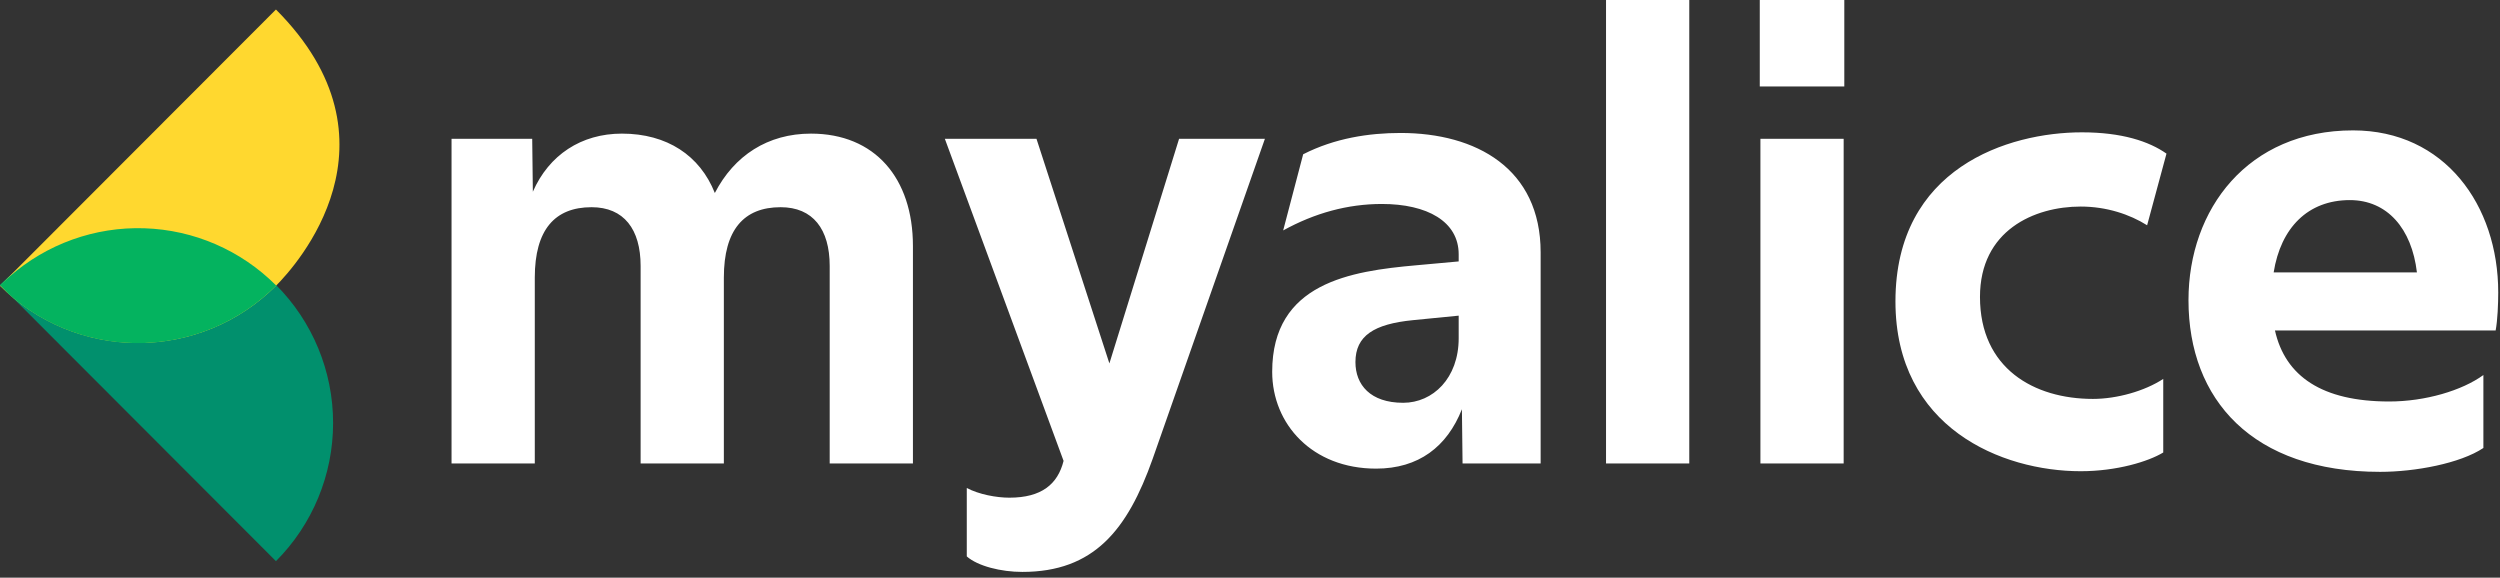
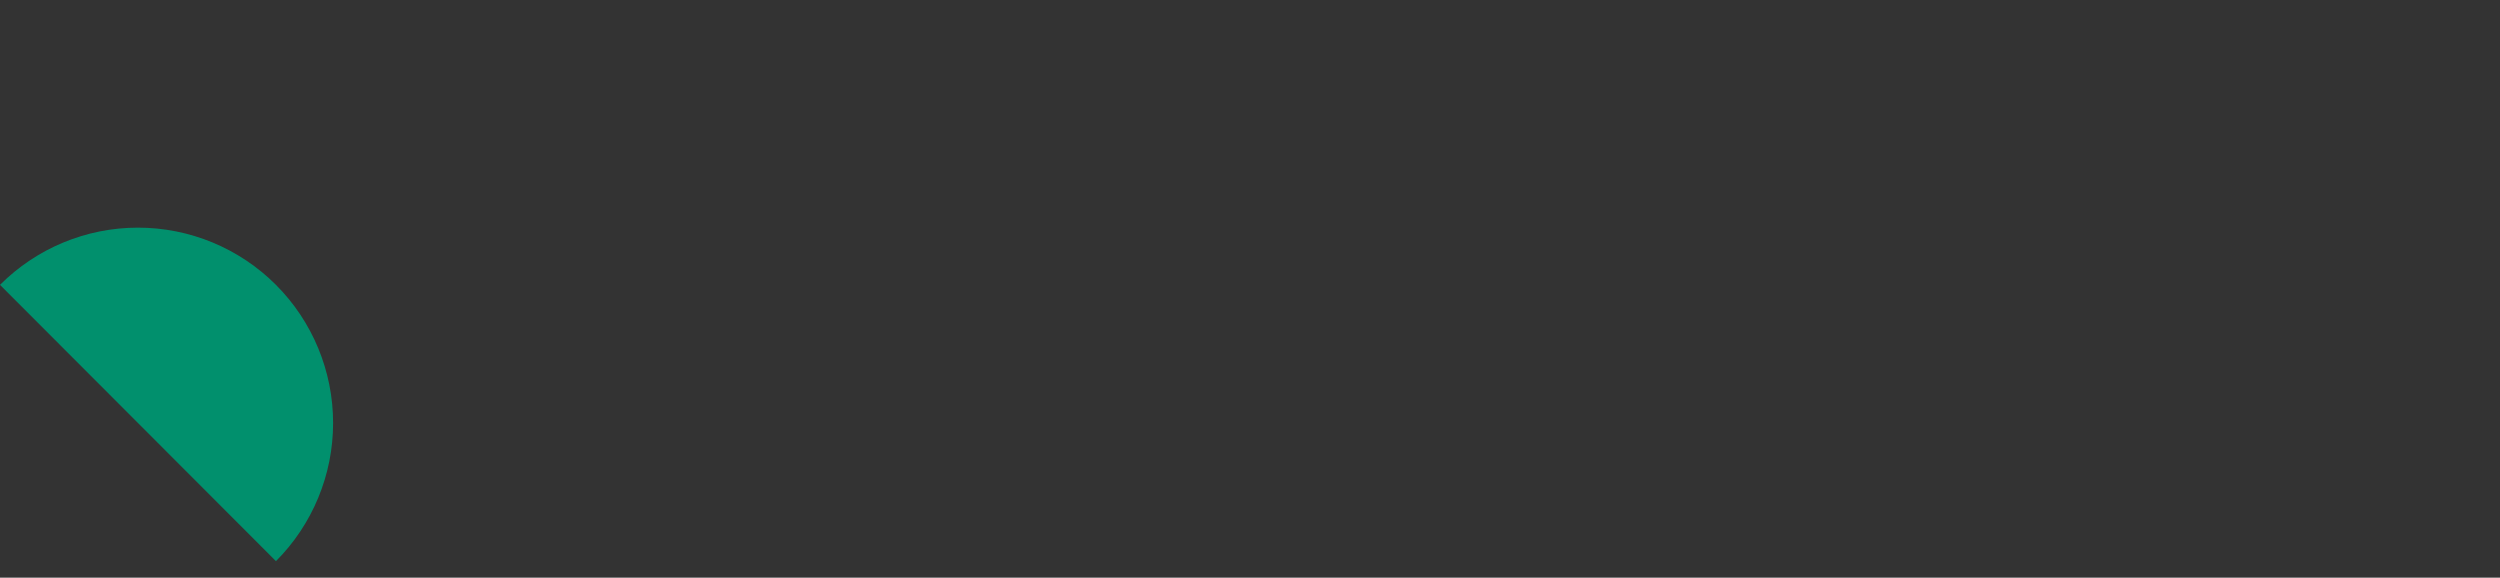
<svg xmlns="http://www.w3.org/2000/svg" fill="none" height="58" viewBox="0 0 251 58" width="251">
  <rect x="0" y="0" width="251" height="58" fill="#333333" stroke="none" />
  <path d="M27.705 56.34C31.379 52.661 33.443 47.672 33.443 42.47C33.443 37.268 31.379 32.279 27.705 28.6C24.031 24.922 19.048 22.855 13.852 22.855C8.657 22.855 3.674 24.922 0 28.6L27.705 56.34Z" fill="#01906D" />
-   <path d="M0 28.695C3.675 32.372 8.657 34.437 13.852 34.437C19.048 34.437 24.03 32.372 27.705 28.695C29.74 26.657 40.975 14.242 27.705 0.955L0 28.695Z" fill="#FFD82F" />
-   <path d="M27.705 28.695V28.642C24.189 25.126 19.469 23.079 14.502 22.918C9.535 22.756 4.692 24.491 0.955 27.77L0 28.642L0.913 29.567C4.652 32.859 9.504 34.601 14.481 34.439C19.458 34.277 24.187 32.223 27.705 28.695Z" fill="#04B35F" />
-   <path d="M45.335 46.532H53.693V27.867C53.693 23.072 55.701 20.803 59.394 20.803C62.633 20.803 64.318 23.007 64.318 26.701V46.532H72.675V27.867C72.675 23.072 74.684 20.803 78.377 20.803C81.616 20.803 83.301 23.007 83.301 26.701V46.532H91.658V24.692C91.658 17.887 87.836 13.415 81.422 13.415C77.081 13.415 73.712 15.619 71.769 19.378C70.278 15.619 66.974 13.415 62.439 13.415C58.357 13.415 55.118 15.554 53.498 19.248L53.434 13.934H45.335V46.532ZM94.862 13.934L106.783 46.273C106.2 48.606 104.581 49.967 101.341 49.967C100.045 49.967 98.296 49.643 97.065 48.995V55.864C98.167 56.836 100.499 57.42 102.637 57.42C109.828 57.42 113.197 53.207 115.724 46.078L126.997 13.934H118.38L111.383 36.487L104.062 13.934H94.862ZM136.086 36.357C136.086 33.7 137.965 32.533 141.852 32.145L146.452 31.691V33.959C146.452 37.977 143.86 40.44 140.88 40.44C137.576 40.44 136.086 38.625 136.086 36.357ZM154.68 25.34C154.68 16.915 148.201 13.35 140.621 13.35C137.446 13.35 134.013 13.869 130.838 15.489L128.83 23.136C132.004 21.387 135.308 20.479 138.742 20.479C143.277 20.479 146.452 22.229 146.452 25.534V26.247L142.176 26.636C135.632 27.219 127.728 28.386 127.728 37.329C127.728 42.579 131.745 47.05 138.159 47.05C142.435 47.05 145.286 44.847 146.776 41.088L146.841 46.532H154.68V25.34ZM161.245 46.532H169.603V0H161.245V46.532ZM176.746 46.532H185.103V13.934H176.746V46.532ZM176.681 8.684H185.168V0H176.681V8.684ZM215.571 22.618L217.515 15.424C215.765 14.193 213.043 13.286 209.027 13.286C201.641 13.286 190.303 16.85 190.303 30.265C190.303 42.968 200.993 47.31 208.898 47.31C212.526 47.31 215.7 46.337 217.19 45.43V38.042C215.312 39.273 212.526 40.051 210.129 40.051C204.232 40.051 198.79 37.005 198.79 29.811C198.79 23.136 204.232 20.738 208.898 20.738C211.49 20.738 213.822 21.516 215.571 22.618ZM249.332 44.977V37.653C247.194 39.209 243.501 40.31 239.873 40.31C233.135 40.31 229.442 37.783 228.406 33.181H250.562C250.757 32.145 250.822 30.524 250.822 29.358C250.822 20.609 245.445 13.091 236.244 13.091C225.683 13.091 219.724 20.998 219.724 30.136C219.724 40.116 226.137 47.374 238.966 47.374C242.465 47.374 247 46.532 249.332 44.977ZM242.659 27.349H228.275C228.988 22.877 231.708 20.09 235.921 20.09C239.679 20.09 242.14 22.942 242.659 27.349Z" fill="white" />
</svg>